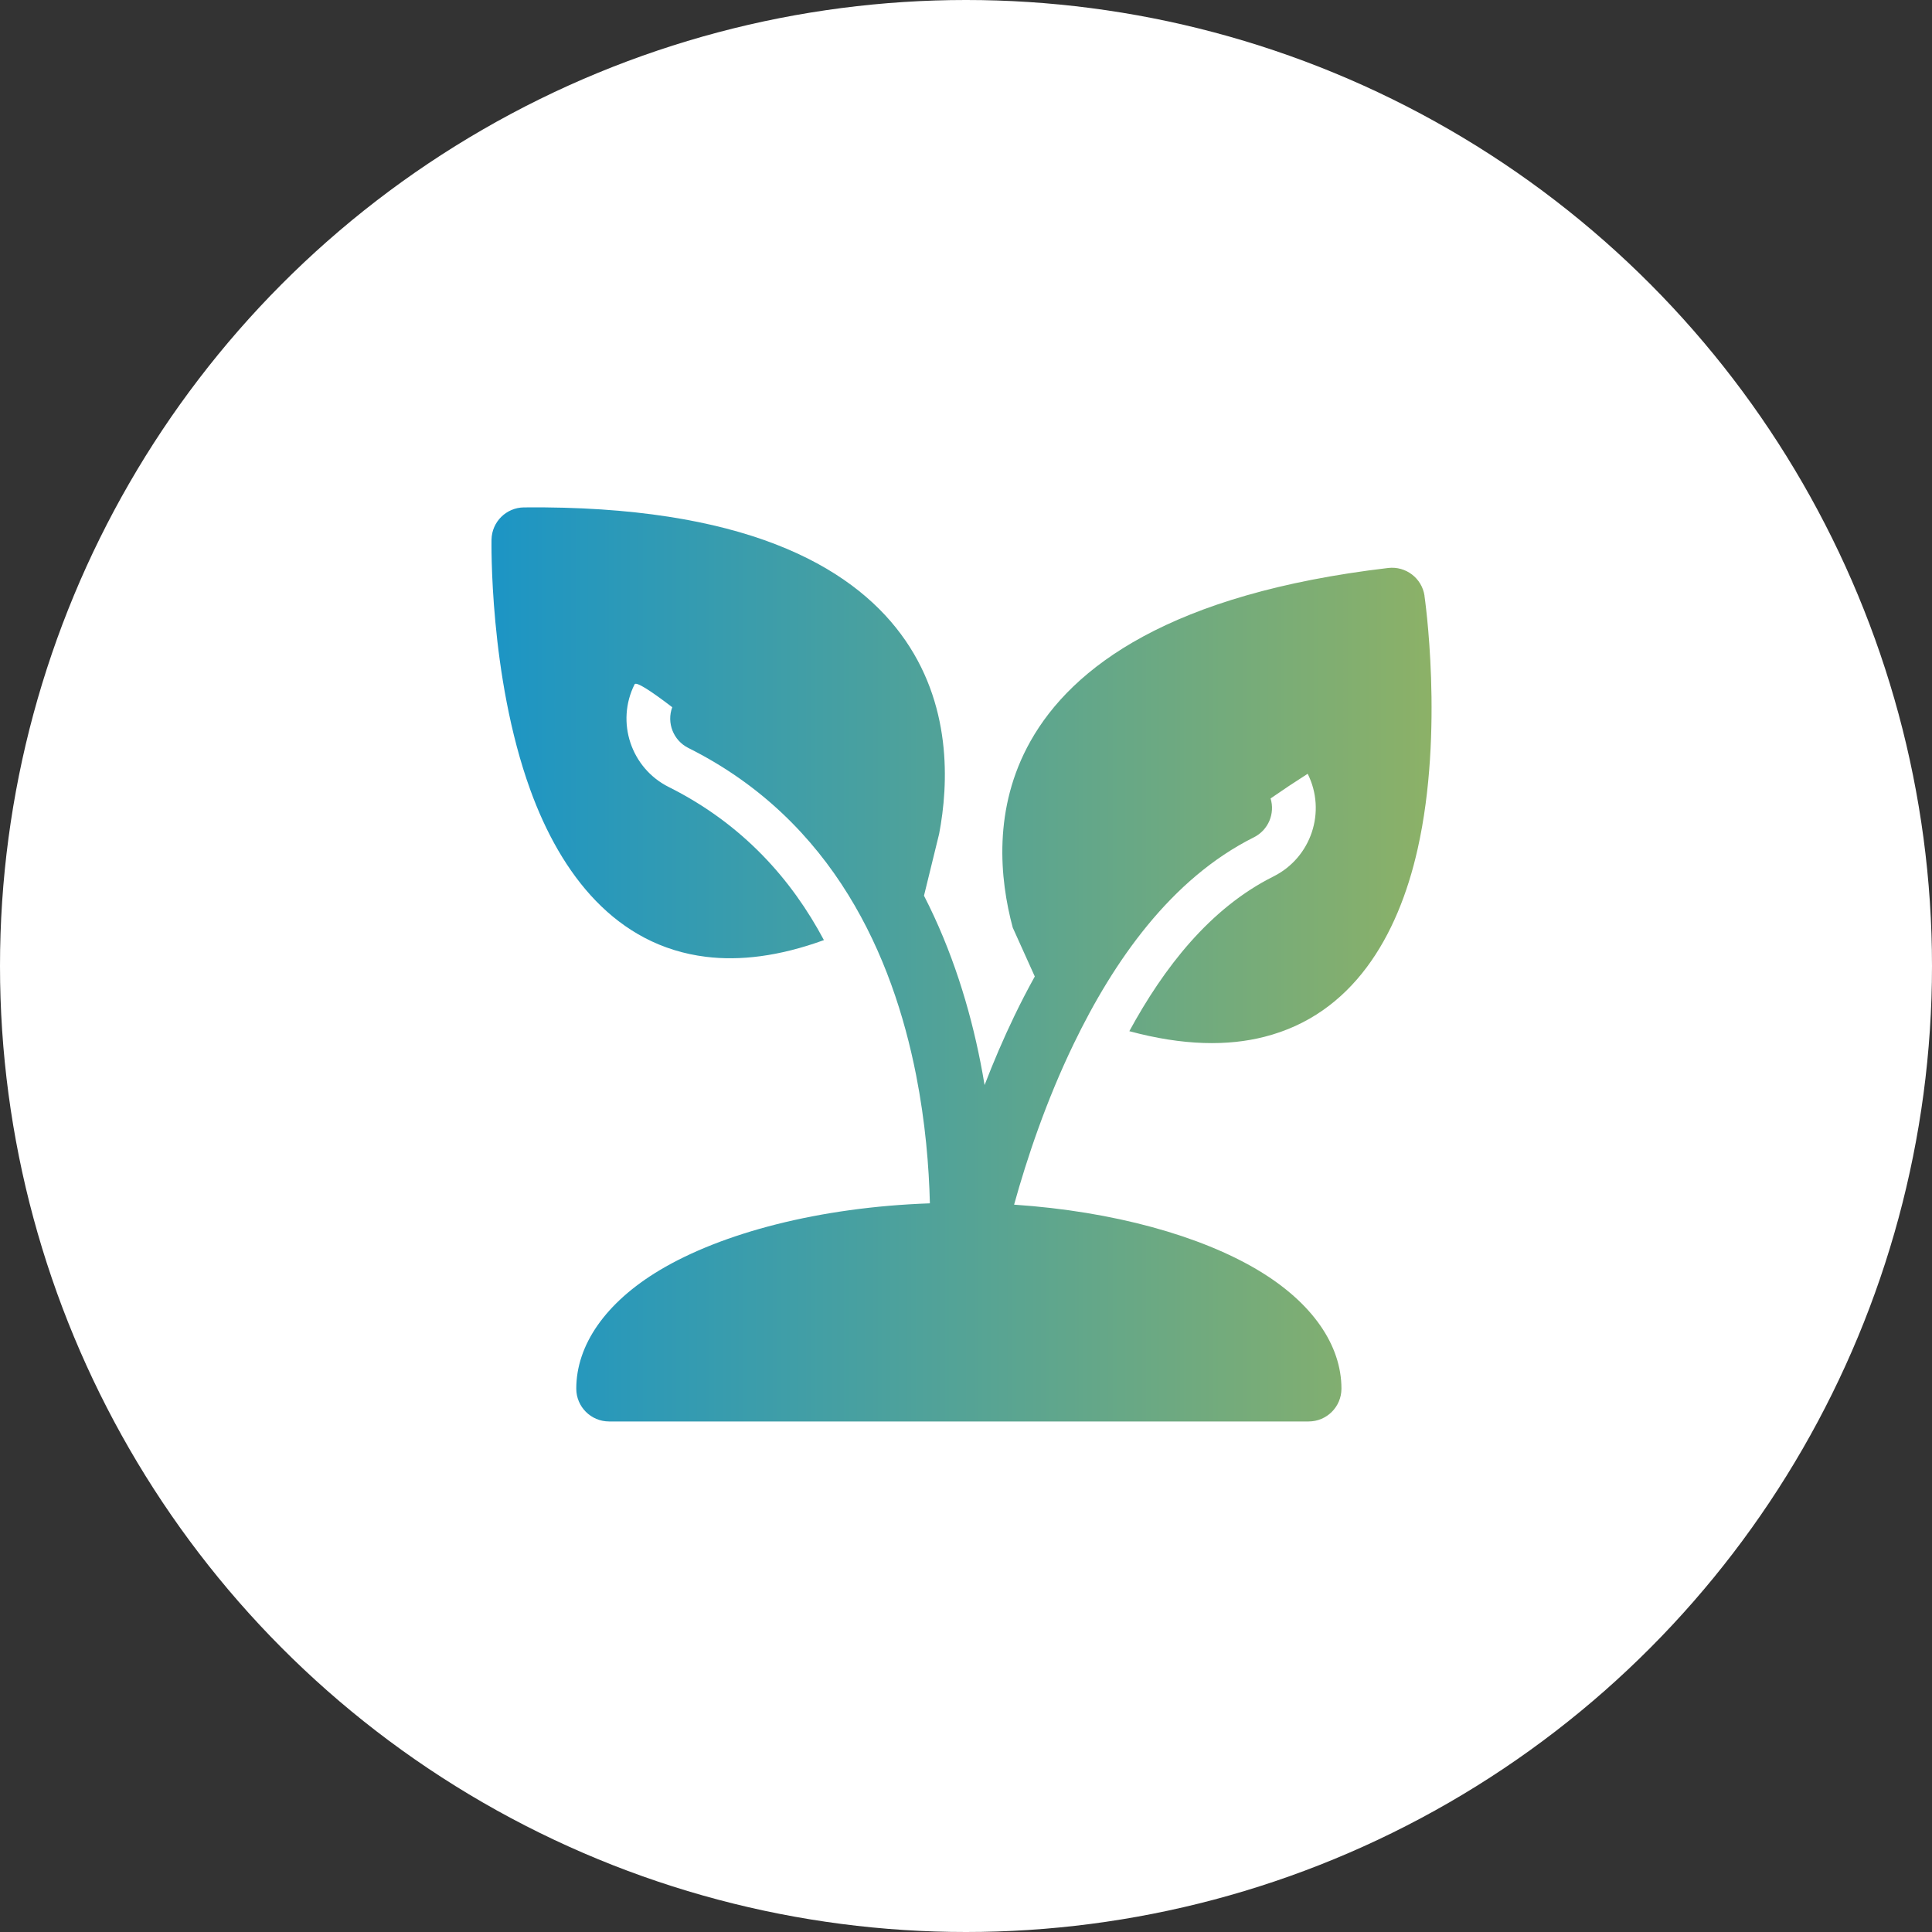
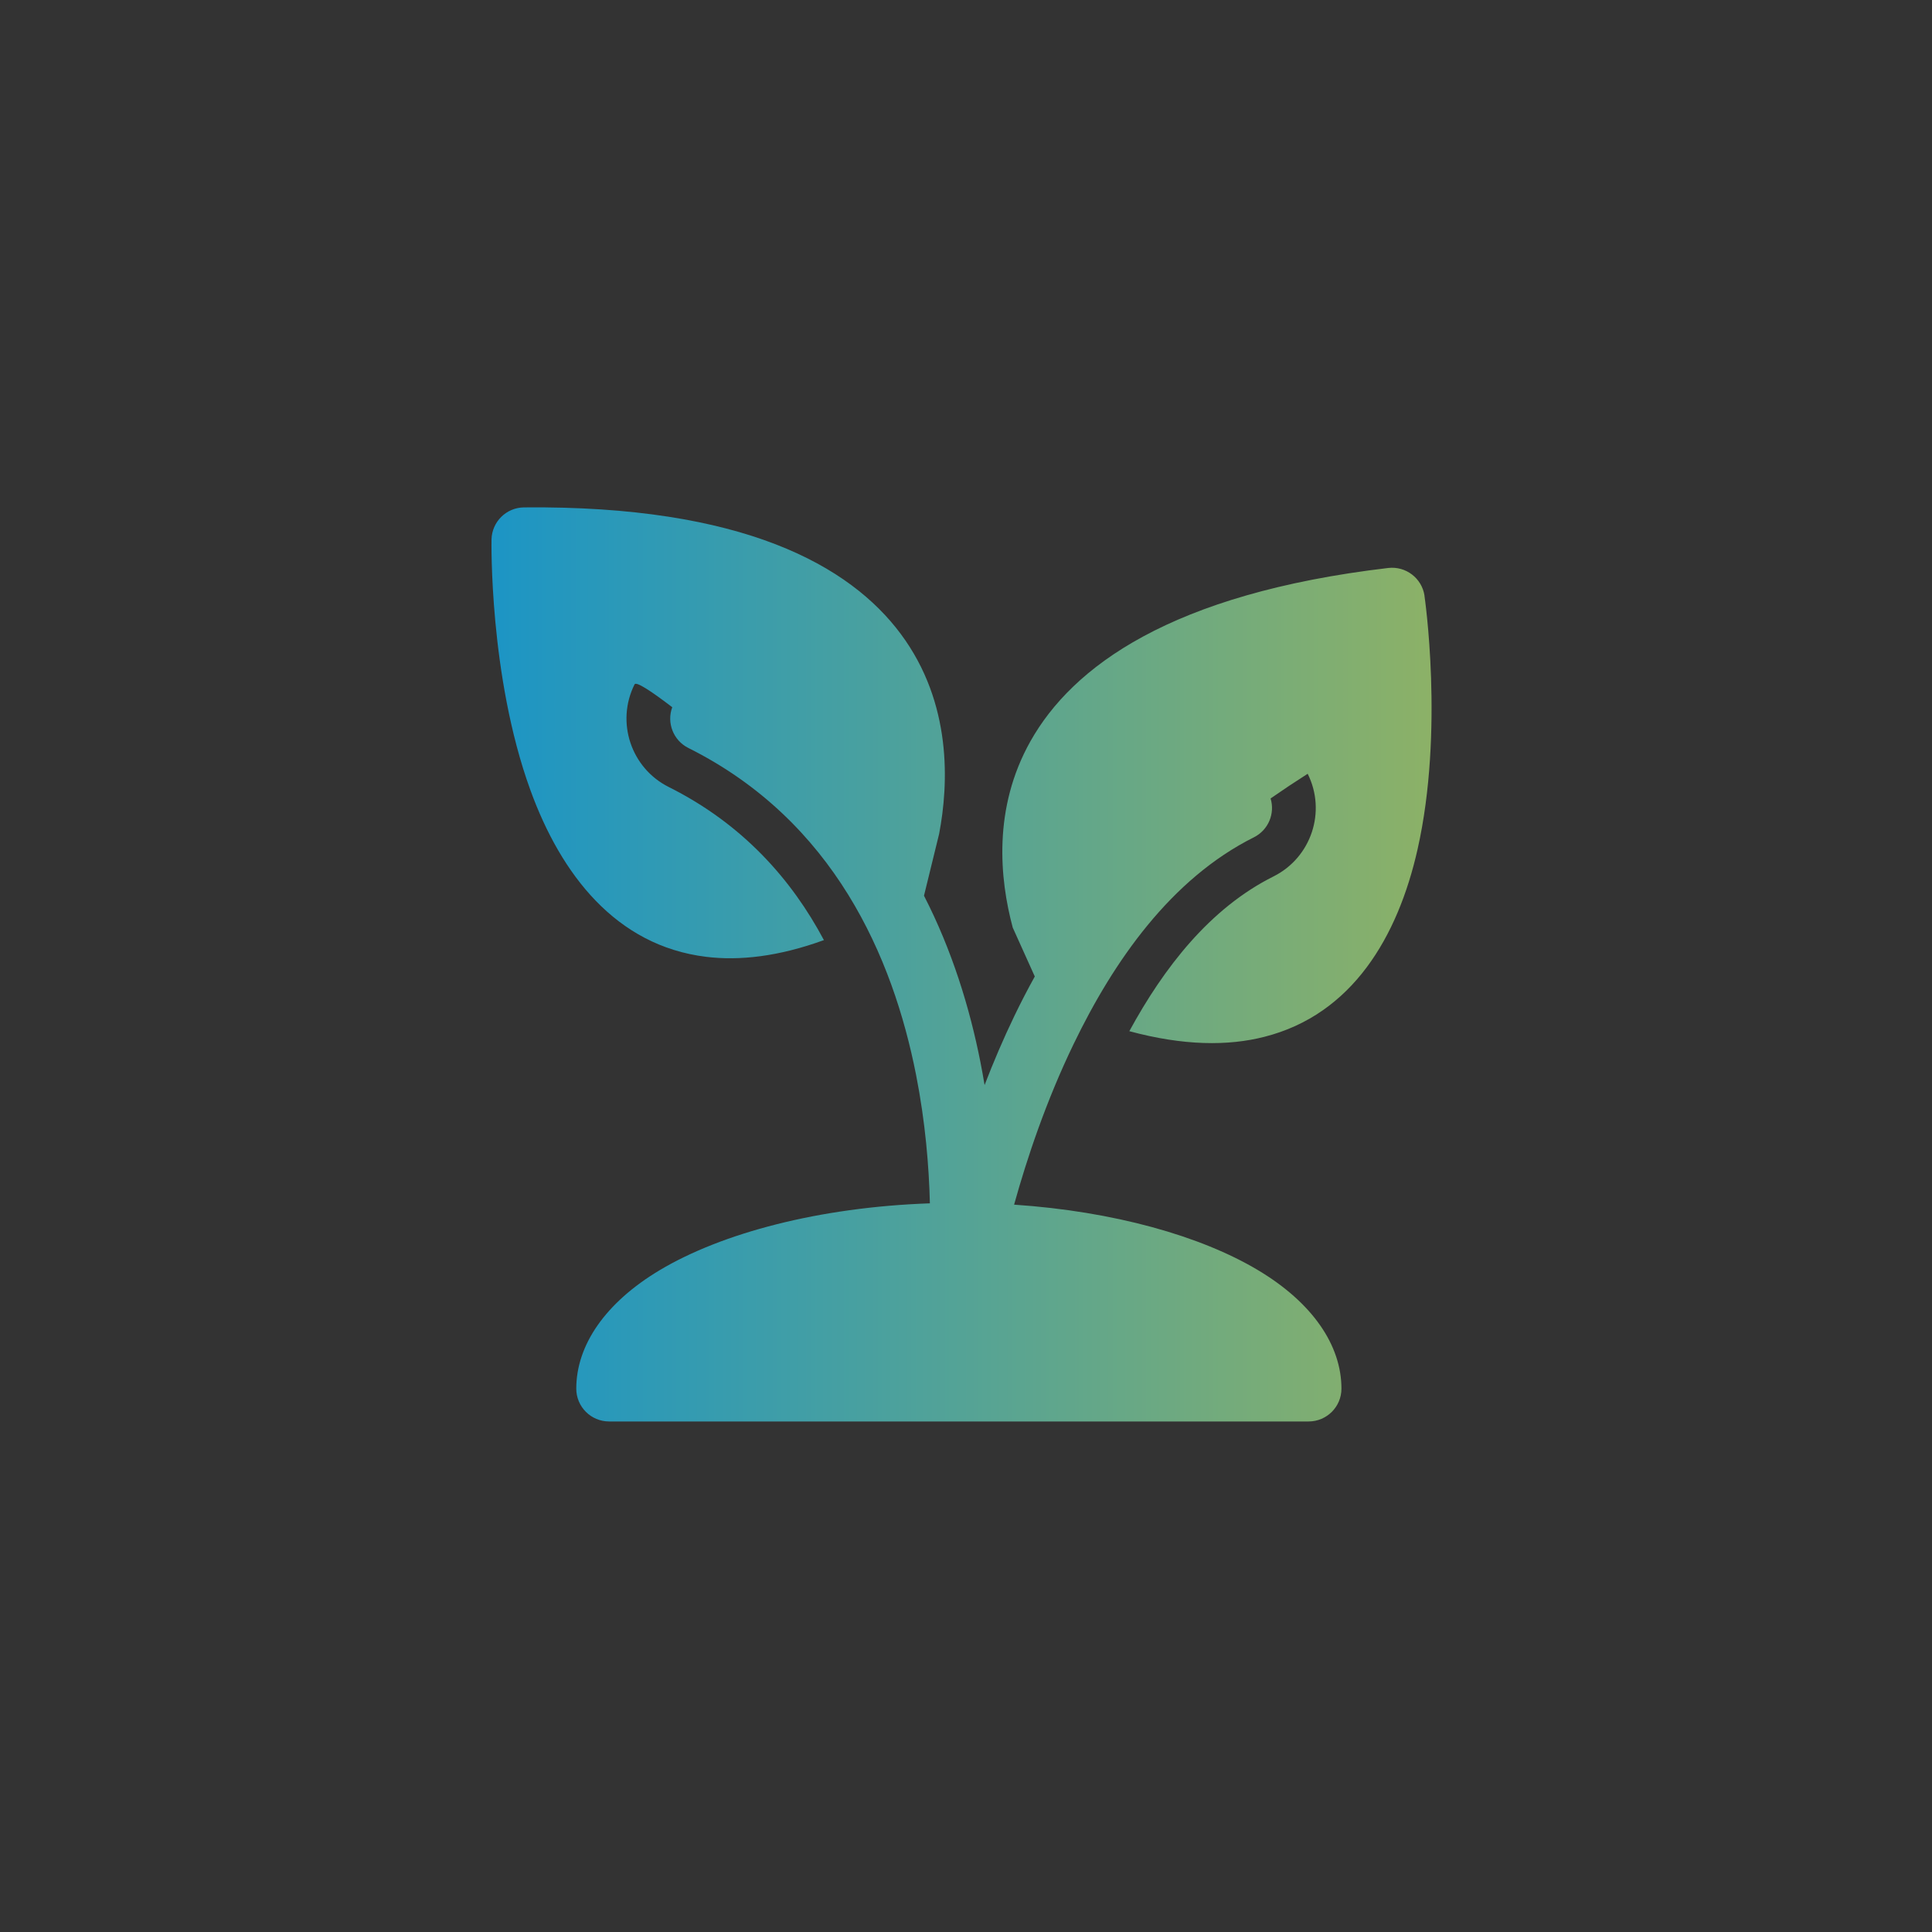
<svg xmlns="http://www.w3.org/2000/svg" id="Layer_2" viewBox="0 0 963.56 963.56">
  <rect x="0" y="0" width="963.56" height="963.56" fill="#333333" stroke="none" />
  <defs>
    <style>
      .cls-1 {
        fill: #fff;
      }

      .cls-2 {
        fill: url(#linear-gradient);
        fill-rule: evenodd;
      }
    </style>
    <linearGradient id="linear-gradient" x1="245.14" y1="480.99" x2="714.01" y2="480.99" gradientUnits="userSpaceOnUse">
      <stop offset="0" stop-color="#1c95c5" />
      <stop offset="1" stop-color="#8cb167" />
    </linearGradient>
  </defs>
  <g id="Layer_2-2" data-name="Layer_2">
    <g id="Layer_1-2">
-       <circle class="cls-1" cx="481.78" cy="481.78" r="481.78" />
-     </g>
+       </g>
    <path class="cls-2" d="M710.46,297.1c-1.31-8.72-9.31-14.85-18.1-13.83-108.62,12.8-157.6,49.4-178.41,86.37-18.84,33.46-15.38,68.72-8.86,92.98h0s11,24.39,11,24.39c-3.58,6.45-6.95,12.97-10.11,19.52-5.6,11.61-10.56,23.27-14.93,34.63-.62-3.75-1.3-7.55-2.06-11.38-5.33-27.04-14.12-55.72-28.16-83.06l7.55-30.84c4.73-24.78,6.59-65.13-19.13-99.7-25.3-34.05-78.52-64.17-187.9-63.12-8.86.09-16.01,7.18-16.21,16.01,0,0-1.35,67.92,19.37,124.95,15.31,42.16,42.75,77.69,87.63,83.18,16.68,2.05,36.18-.11,58.78-8.33h0c-16.05-30.14-40.39-57.84-77.36-76.34-18.84-9.42-26.5-32.37-17.08-51.21.77-1.54,7.98,3.12,18.8,11.4-2.87,7.72.49,16.55,8.03,20.32,72.74,36.36,102.01,104.43,113.57,163.05,4.66,23.64,6.44,45.83,6.89,64.06-55.27,1.93-103.7,14.81-134.7,33.3-27.2,16.25-41.66,37.47-41.66,59.13,0,9.03,7.33,16.36,16.36,16.36h348.9c9.03,0,16.36-7.33,16.36-16.36,0-21.66-14.44-42.88-41.66-59.13-28.51-17.02-71.8-29.29-121.6-32.64,6.44-23.2,16.01-51.79,29.67-80.07,19.96-41.37,48.55-82.44,89.92-103.14,7.25-3.62,10.62-11.89,8.33-19.38,6.1-4.24,12.26-8.34,18.5-12.31,9.42,18.84,1.79,41.79-17.06,51.21-31.82,15.9-54.72,45.63-71.89,77.17,27.04,7.31,49.25,7.44,67.35,2.81,43.84-11.12,66.57-49.84,76.42-93.59,13.35-59.19,3.42-126.41,3.42-126.41Z" />
  </g>
</svg>